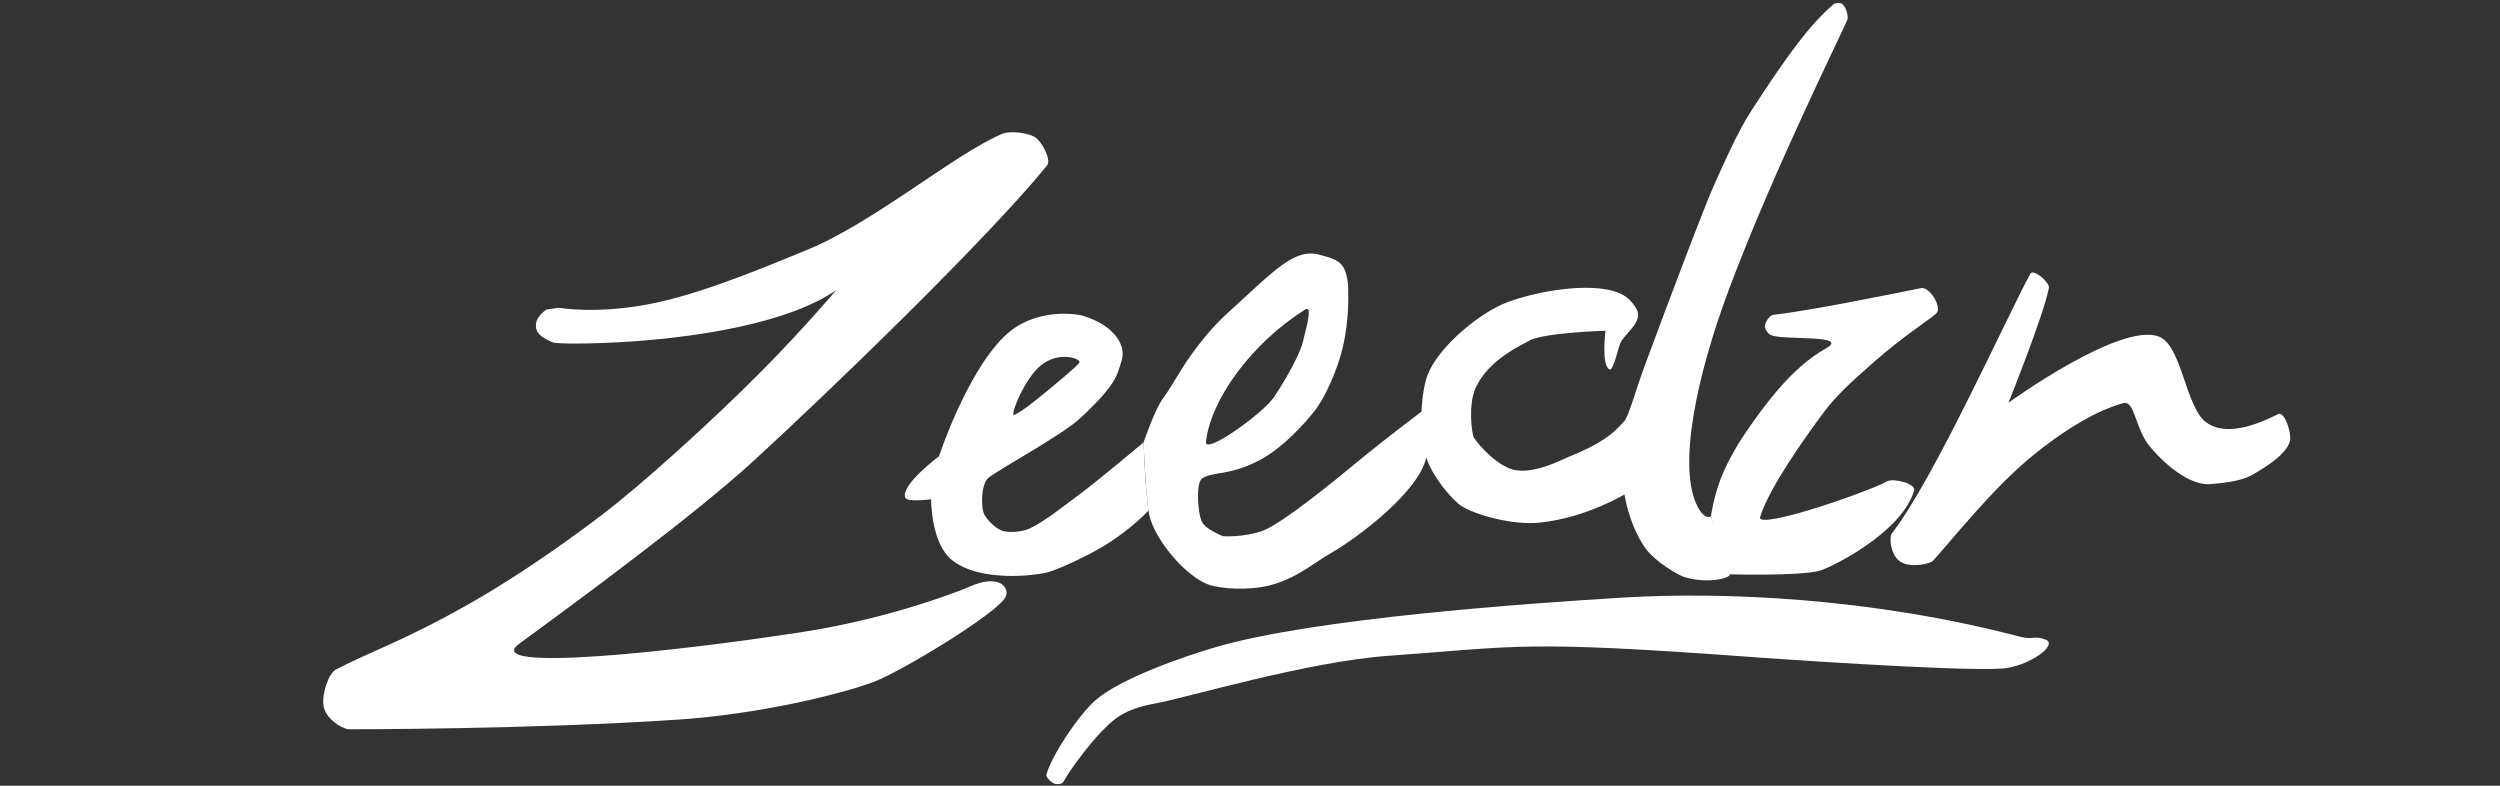
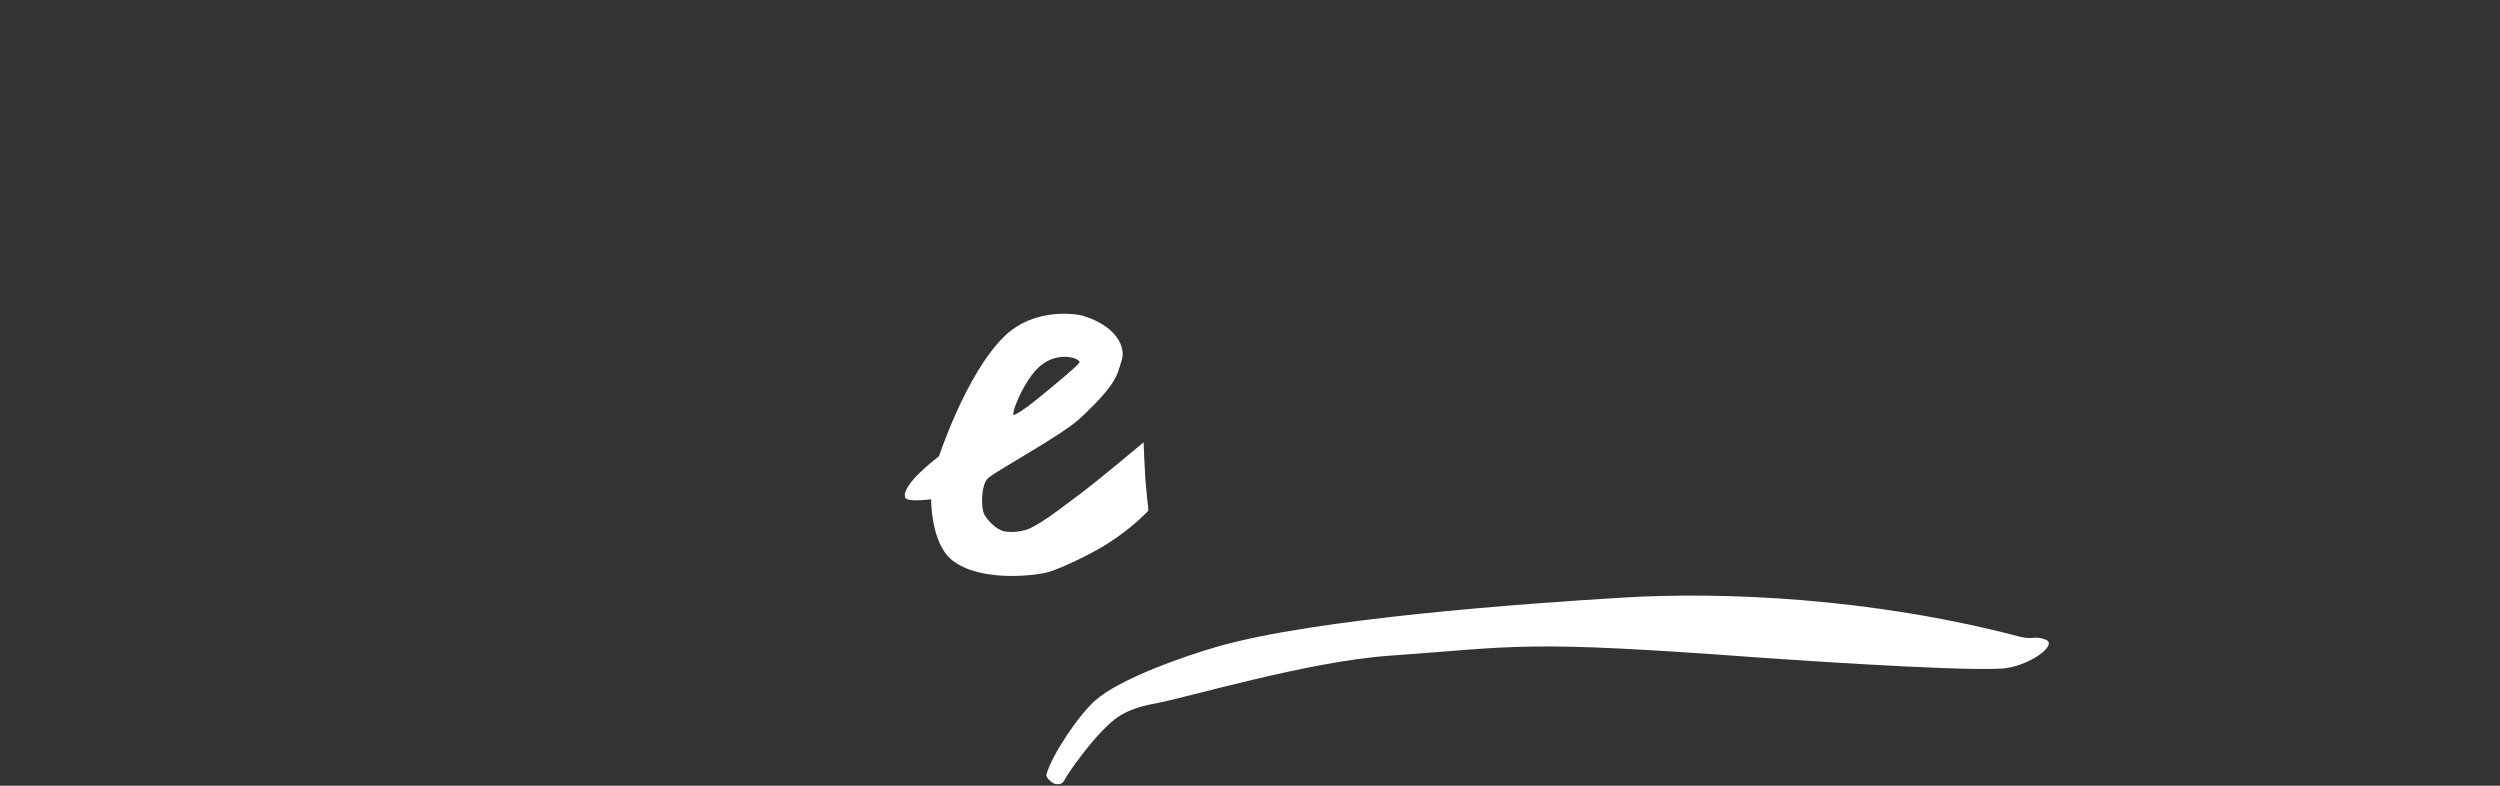
<svg xmlns="http://www.w3.org/2000/svg" version="1.1" id="Capa_1" x="0px" y="0px" width="70px" height="22px" viewBox="0 0 70 22" enable-background="new 0 0 70 22" xml:space="preserve">
  <rect x="0" y="0" width="70" height="22" fill="#333333" stroke="none" />
  <path fill="#FFFFFF" d="M30.847,20.48c0.314-0.32,0.593-0.619,1.495-0.782c0.881-0.159,4.269-1.178,6.563-1.338  c3.659-0.261,3.683-0.44,10.289,0.047c0,0,5.536,0.398,6.859,0.313c0.729-0.046,1.609-0.671,1.218-0.813  c-0.333-0.122-0.338,0.019-0.72-0.081c-4.171-1.094-8.321-1.261-11.106-1.094c-2.849,0.172-8.589,0.587-11.334,1.367  c-0.907,0.259-2.743,0.893-3.448,1.516c-0.465,0.413-1.219,1.535-1.363,2.072c-0.023,0.082,0.147,0.228,0.228,0.256  c0.021,0.01,0.194,0.049,0.259-0.072C29.975,21.526,30.533,20.798,30.847,20.48z" />
-   <path fill="#FFFFFF" d="M56.852,7.661c-0.661,1.206-2.705,5.77-3.883,7.278c-0.075,0.096-0.04,0.602,0.236,0.784  c0.298,0.196,0.847,0.06,0.919-0.022c0.556-0.608,1.69-2.061,2.851-2.993c1.316-1.054,2.165-1.339,2.472-1.419  c0.334-0.087,0.326,0.695,0.738,1.199c0.544,0.662,1.222,1.109,1.696,1.068c0.225-0.02,0.828-0.058,1.179-0.258  c0.576-0.326,1.013-0.67,1.063-0.978c0.036-0.21-0.157-0.816-0.336-0.725c-0.947,0.482-1.607,0.534-2.018,0.228  c-0.57-0.426-0.677-2.125-1.302-2.391c-1.063-0.45-4.229,1.843-4.229,1.843s0.99-2.464,1.131-3.21  C57.398,7.903,56.932,7.518,56.852,7.661z" />
-   <path fill="#FFFFFF" d="M47.905,14.46c0,0,0.071-0.529,0.284-1.079c0.207-0.528,0.551-1.072,0.723-1.32  c0.485-0.699,1.252-1.769,2.201-2.297c0.73-0.408-1.176-0.228-1.525-0.38c-0.094-0.042-0.176-0.179-0.172-0.255  c0.003-0.099,0.131-0.3,0.229-0.312c1.062-0.124,3.188-0.556,4.146-0.75c0.232-0.047,0.589,0.522,0.433,0.7  c-0.115,0.129-0.906,0.624-1.723,1.341c-0.763,0.668-1.135,1.029-1.437,1.438c-0.512,0.689-1.528,2.108-1.78,2.928  c-0.117,0.382,2.97-0.679,3.561-0.999c0.175-0.093,0.807,0.067,0.751,0.259c-0.354,1.204-2.381,2.181-2.655,2.25  c-0.607,0.15-2.502,0.097-2.502,0.097L47.905,14.46" />
-   <path fill="#FFFFFF" d="M45.486,13.843c0,0-1.073,0.655-2.37,0.79c-0.779,0.081-1.83-0.228-2.192-0.462  c-0.257-0.166-0.825-0.829-0.99-1.367c-0.227-0.738-0.142-1.862,0.051-2.337c0.285-0.703,1.283-1.583,2.072-1.944  c0.444-0.203,1.586-0.503,2.527-0.46c0.817,0.035,1.064,0.292,1.236,0.587c0.189,0.328-0.236,0.618-0.428,0.908  c-0.067,0.104-0.214,0.837-0.325,0.786c-0.236-0.107-0.114-1.084-0.114-1.084s-1.769,0.055-2.141,0.283  c-0.159,0.096-1.119,0.504-1.49,1.309c-0.227,0.493-0.104,1.316-0.057,1.395c0.123,0.203,0.7,0.861,1.203,0.923  c0.576,0.069,1.209-0.277,1.434-0.369c0.945-0.385,1.25-0.636,1.578-1.01c0.126-0.141,0.317-0.859,0.566-1.534  c0.67-1.812,1.721-4.594,1.981-5.151c0.226-0.488,0.61-1.396,1.032-2.04c1.021-1.568,1.606-2.366,2.284-2.95  c0.046-0.041,0.203-0.043,0.246,0c0.104,0.104,0.147,0.258,0.147,0.405c0,0.086-2.023,4.106-3.317,7.56  c-0.929,2.473-1.452,5.021-0.886,6.104c0.202,0.387,0.37,0.277,0.37,0.277s0.533,1.241,0.533,1.621c0,0.117-0.649,0.271-1.292,0.068  c-0.119-0.038-0.791-0.398-1.087-0.821C45.599,14.662,45.486,13.843,45.486,13.843z" />
-   <path fill="#FFFFFF" d="M39.938,11.423c0,0-1.07,0.796-2.041,1.598c-0.424,0.353-2.005,1.652-2.556,1.846  c-0.551,0.19-1.094,0.146-1.094,0.146s-0.481-0.182-0.589-0.395c-0.125-0.239-0.18-1.106,0.005-1.224  c0.303-0.196,0.747-0.067,1.58-0.496c0.673-0.345,1.315-1.071,1.572-1.401c0.255-0.32,0.623-1.082,0.788-1.794  c0.183-0.793,0.146-1.525,0.146-1.525s0.024-0.448-0.146-0.713c-0.146-0.227-0.473-0.275-0.614-0.32  c-0.741-0.233-1.309,0.438-2.635,1.636c-0.447,0.404-0.942,1.026-1.283,1.579c-0.178,0.292-0.4,0.659-0.51,0.801  c-0.218,0.28-0.542,1.226-0.542,1.226s0.06,1.578,0.162,2.038c0.149,0.674,0.994,1.692,1.641,1.938  c0.342,0.13,1.164,0.174,1.725,0.028c0.749-0.191,1.257-0.638,1.68-0.881c0.849-0.487,2.518-1.77,2.71-2.71  C40.009,12.464,39.938,11.423,39.938,11.423z M36.542,8.669c0.19-0.12,0.091,0.305-0.062,0.904c-0.12,0.475-0.675,1.359-0.833,1.579  c-0.323,0.448-1.924,1.599-1.88,1.218C33.899,11.193,35.033,9.617,36.542,8.669z" />
  <path fill="#FFFFFF" d="M32.071,13.435c-0.019-0.256-0.051-1.049-0.051-1.049s-1.305,1.096-1.781,1.446  c-0.368,0.271-1.031,0.807-1.451,0.984c-0.067,0.026-0.375,0.117-0.664,0.062c-0.229-0.046-0.456-0.295-0.553-0.454  c-0.117-0.191-0.102-0.87,0.098-1.04c0.242-0.209,2.048-1.191,2.554-1.654c0.228-0.208,0.642-0.604,0.873-0.932  c0.205-0.289,0.231-0.457,0.313-0.717c0.115-0.364-0.143-0.946-1.081-1.238c-0.136-0.042-1.35-0.269-2.221,0.589  c-1.062,1.047-1.815,3.343-1.815,3.343s-1.078,0.804-0.946,1.156c0.053,0.142,0.725,0.048,0.725,0.048s-0.012,1.234,0.59,1.708  c0.784,0.619,2.32,0.434,2.689,0.333c0.272-0.073,1.076-0.441,1.564-0.738c0.784-0.477,1.242-0.988,1.242-0.988  S32.087,13.656,32.071,13.435z M29.145,10.23c0.528-0.424,1.144-0.175,1.077-0.075c-0.07,0.104-0.61,0.55-0.721,0.642  c-0.331,0.276-0.865,0.723-1.106,0.824C28.269,11.672,28.668,10.613,29.145,10.23z" />
-   <path fill="#FFFFFF" d="M15.302,8.667c0,0-0.276,0.173-0.295,0.412c-0.011,0.151,0.022,0.33,0.48,0.511  c0.091,0.036,1.049,0.054,2.298-0.036c1.806-0.131,4.309-0.513,5.631-1.433c0,0-0.877,1.042-2.066,2.245  c-1.472,1.489-3.463,3.264-4.438,4.006c-0.766,0.586-2.236,1.66-3.724,2.507c-1.877,1.07-2.852,1.377-3.786,1.87  c-0.186,0.097-0.395,0.647-0.344,1.006c0.05,0.36,0.482,0.626,0.687,0.665c0,0,5.119,0.006,9.246-0.271  c2.239-0.151,4.493-0.693,5.476-1.057c0.737-0.273,3.486-1.93,3.694-2.386c0.112-0.241-0.172-0.664-1.032-0.271  c-0.099,0.048-2.124,0.868-4.623,1.255c-3.686,0.571-9.076,1.144-7.964,0.332c1.772-1.294,4.933-3.631,6.514-5.077  c2.193-2.007,6.563-6.229,8.26-8.31c0.131-0.161-0.141-0.647-0.307-0.774c-0.191-0.147-0.738-0.208-0.959-0.111  c-1.44,0.637-3.651,2.542-5.569,3.295c-0.569,0.223-2.57,1.1-4.082,1.425c-1.63,0.353-2.753,0.147-2.753,0.147L15.302,8.667z" />
</svg>